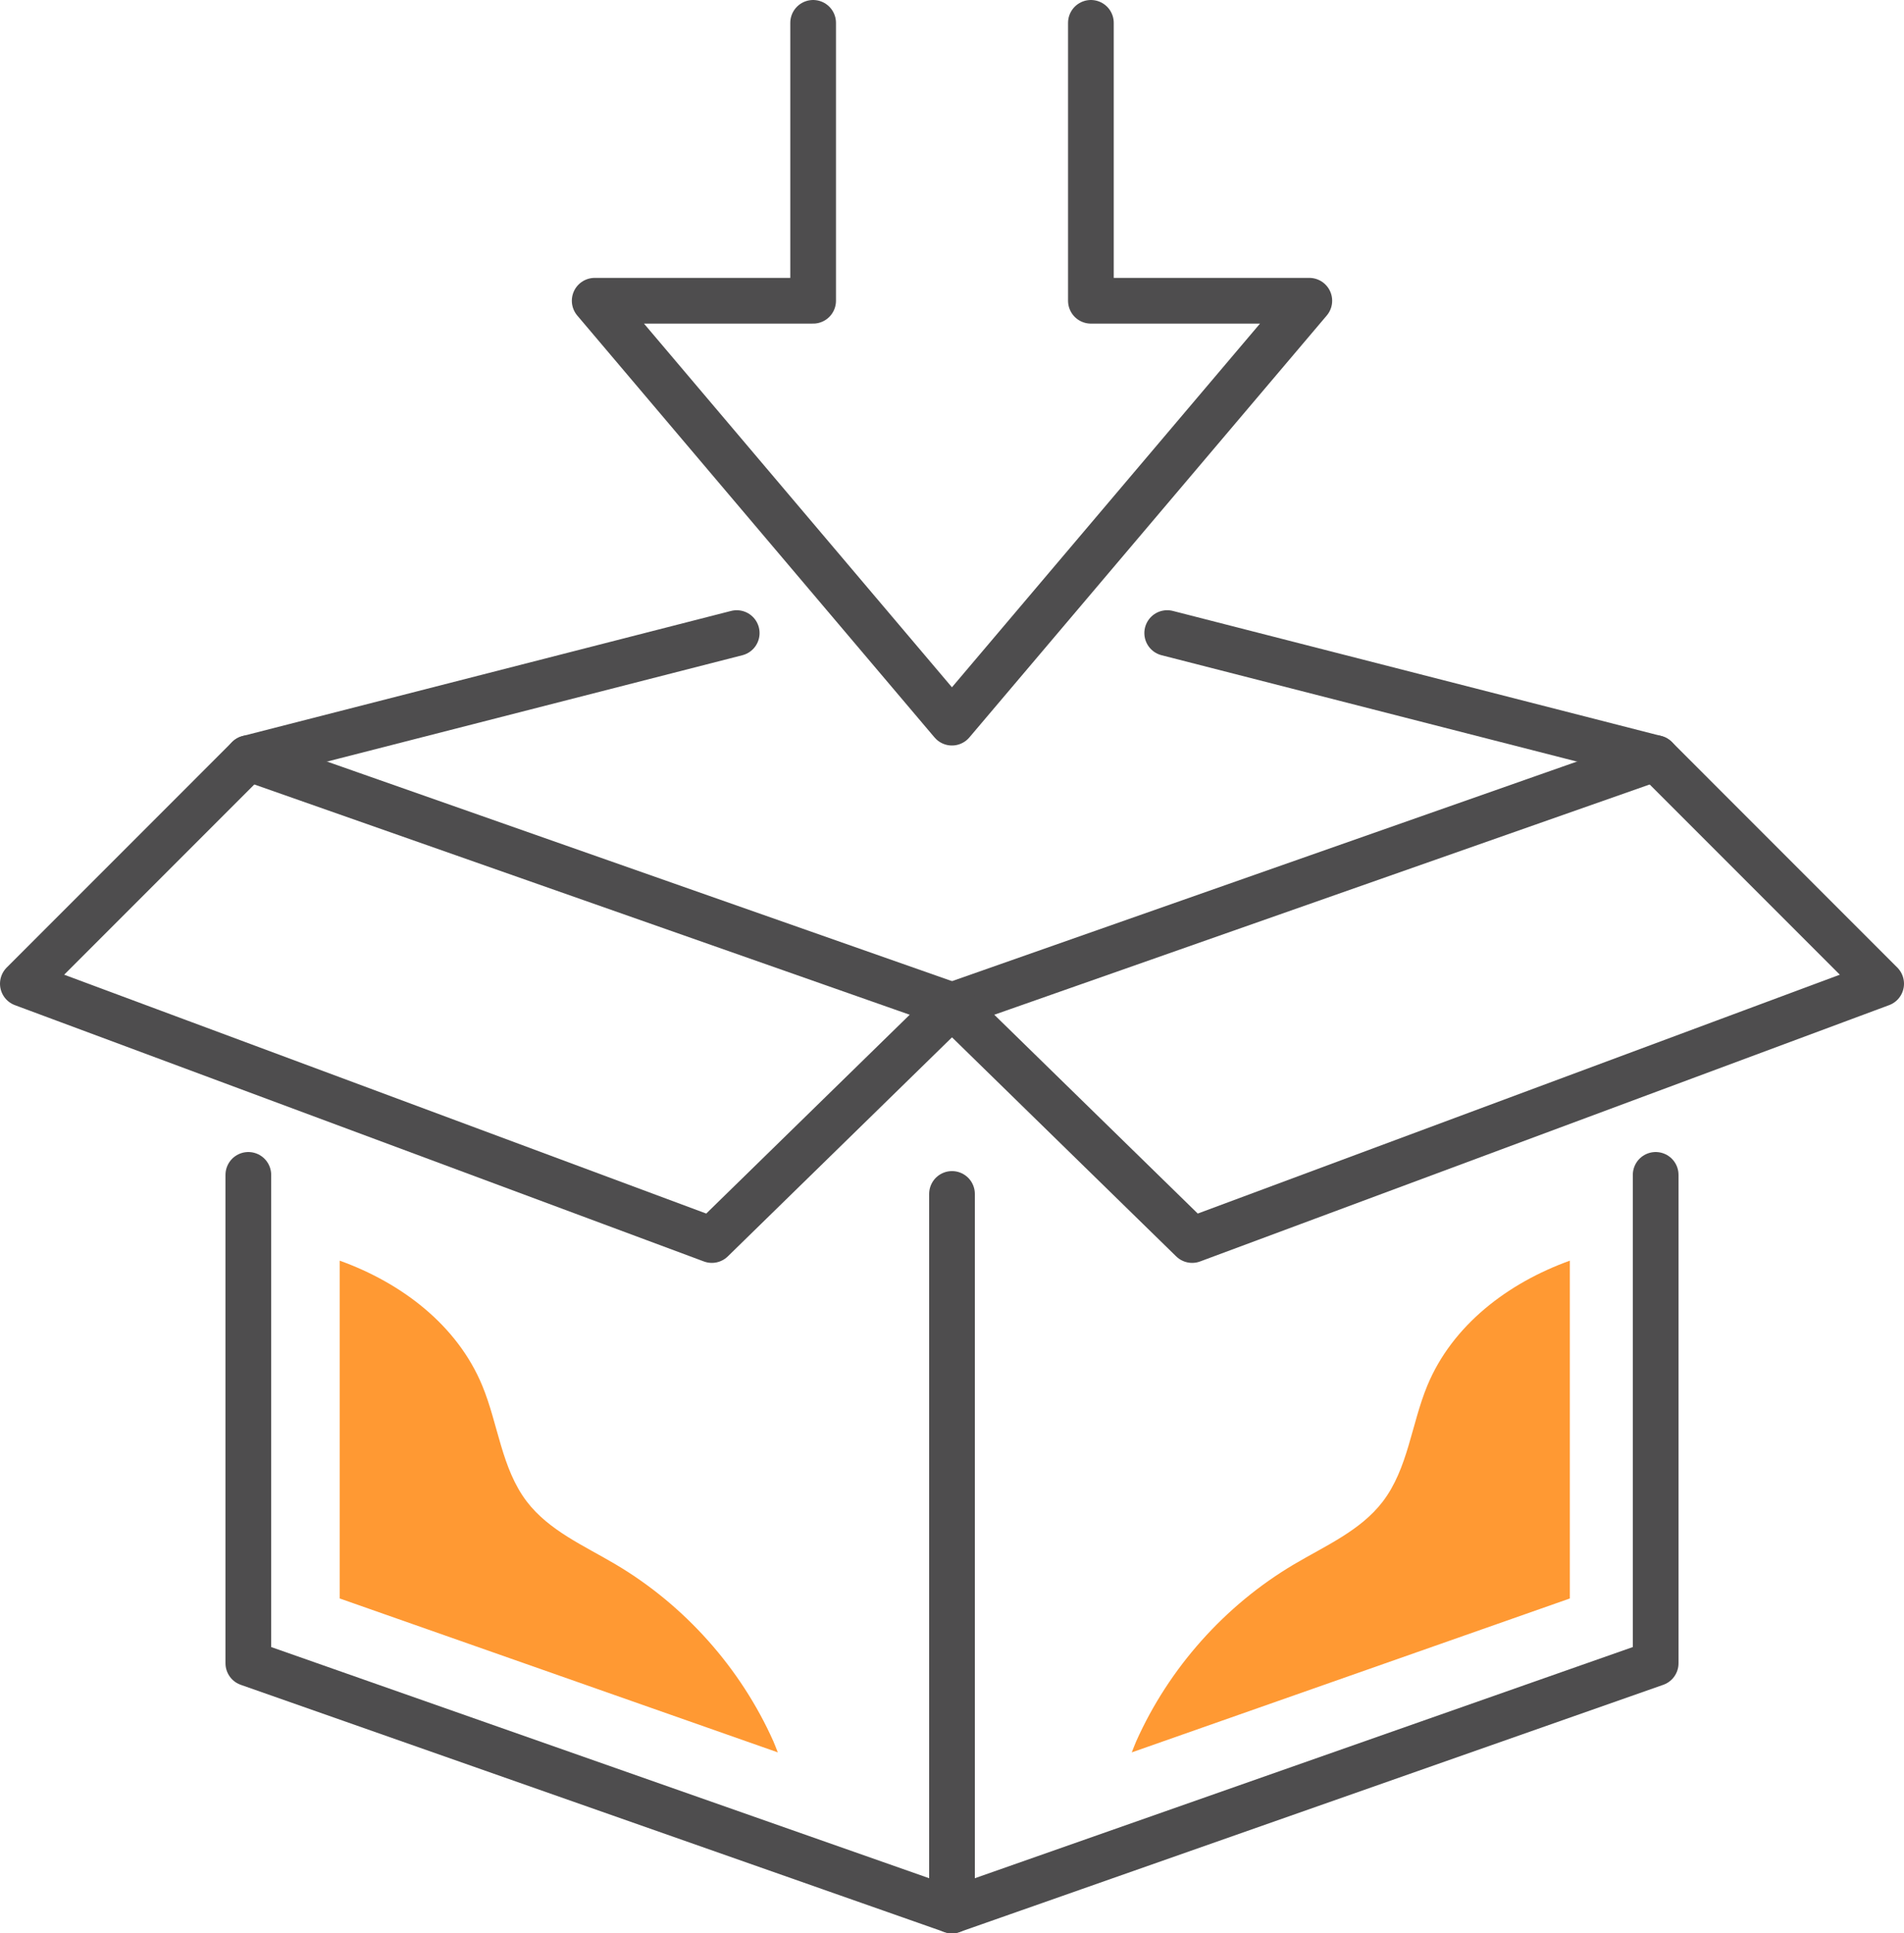
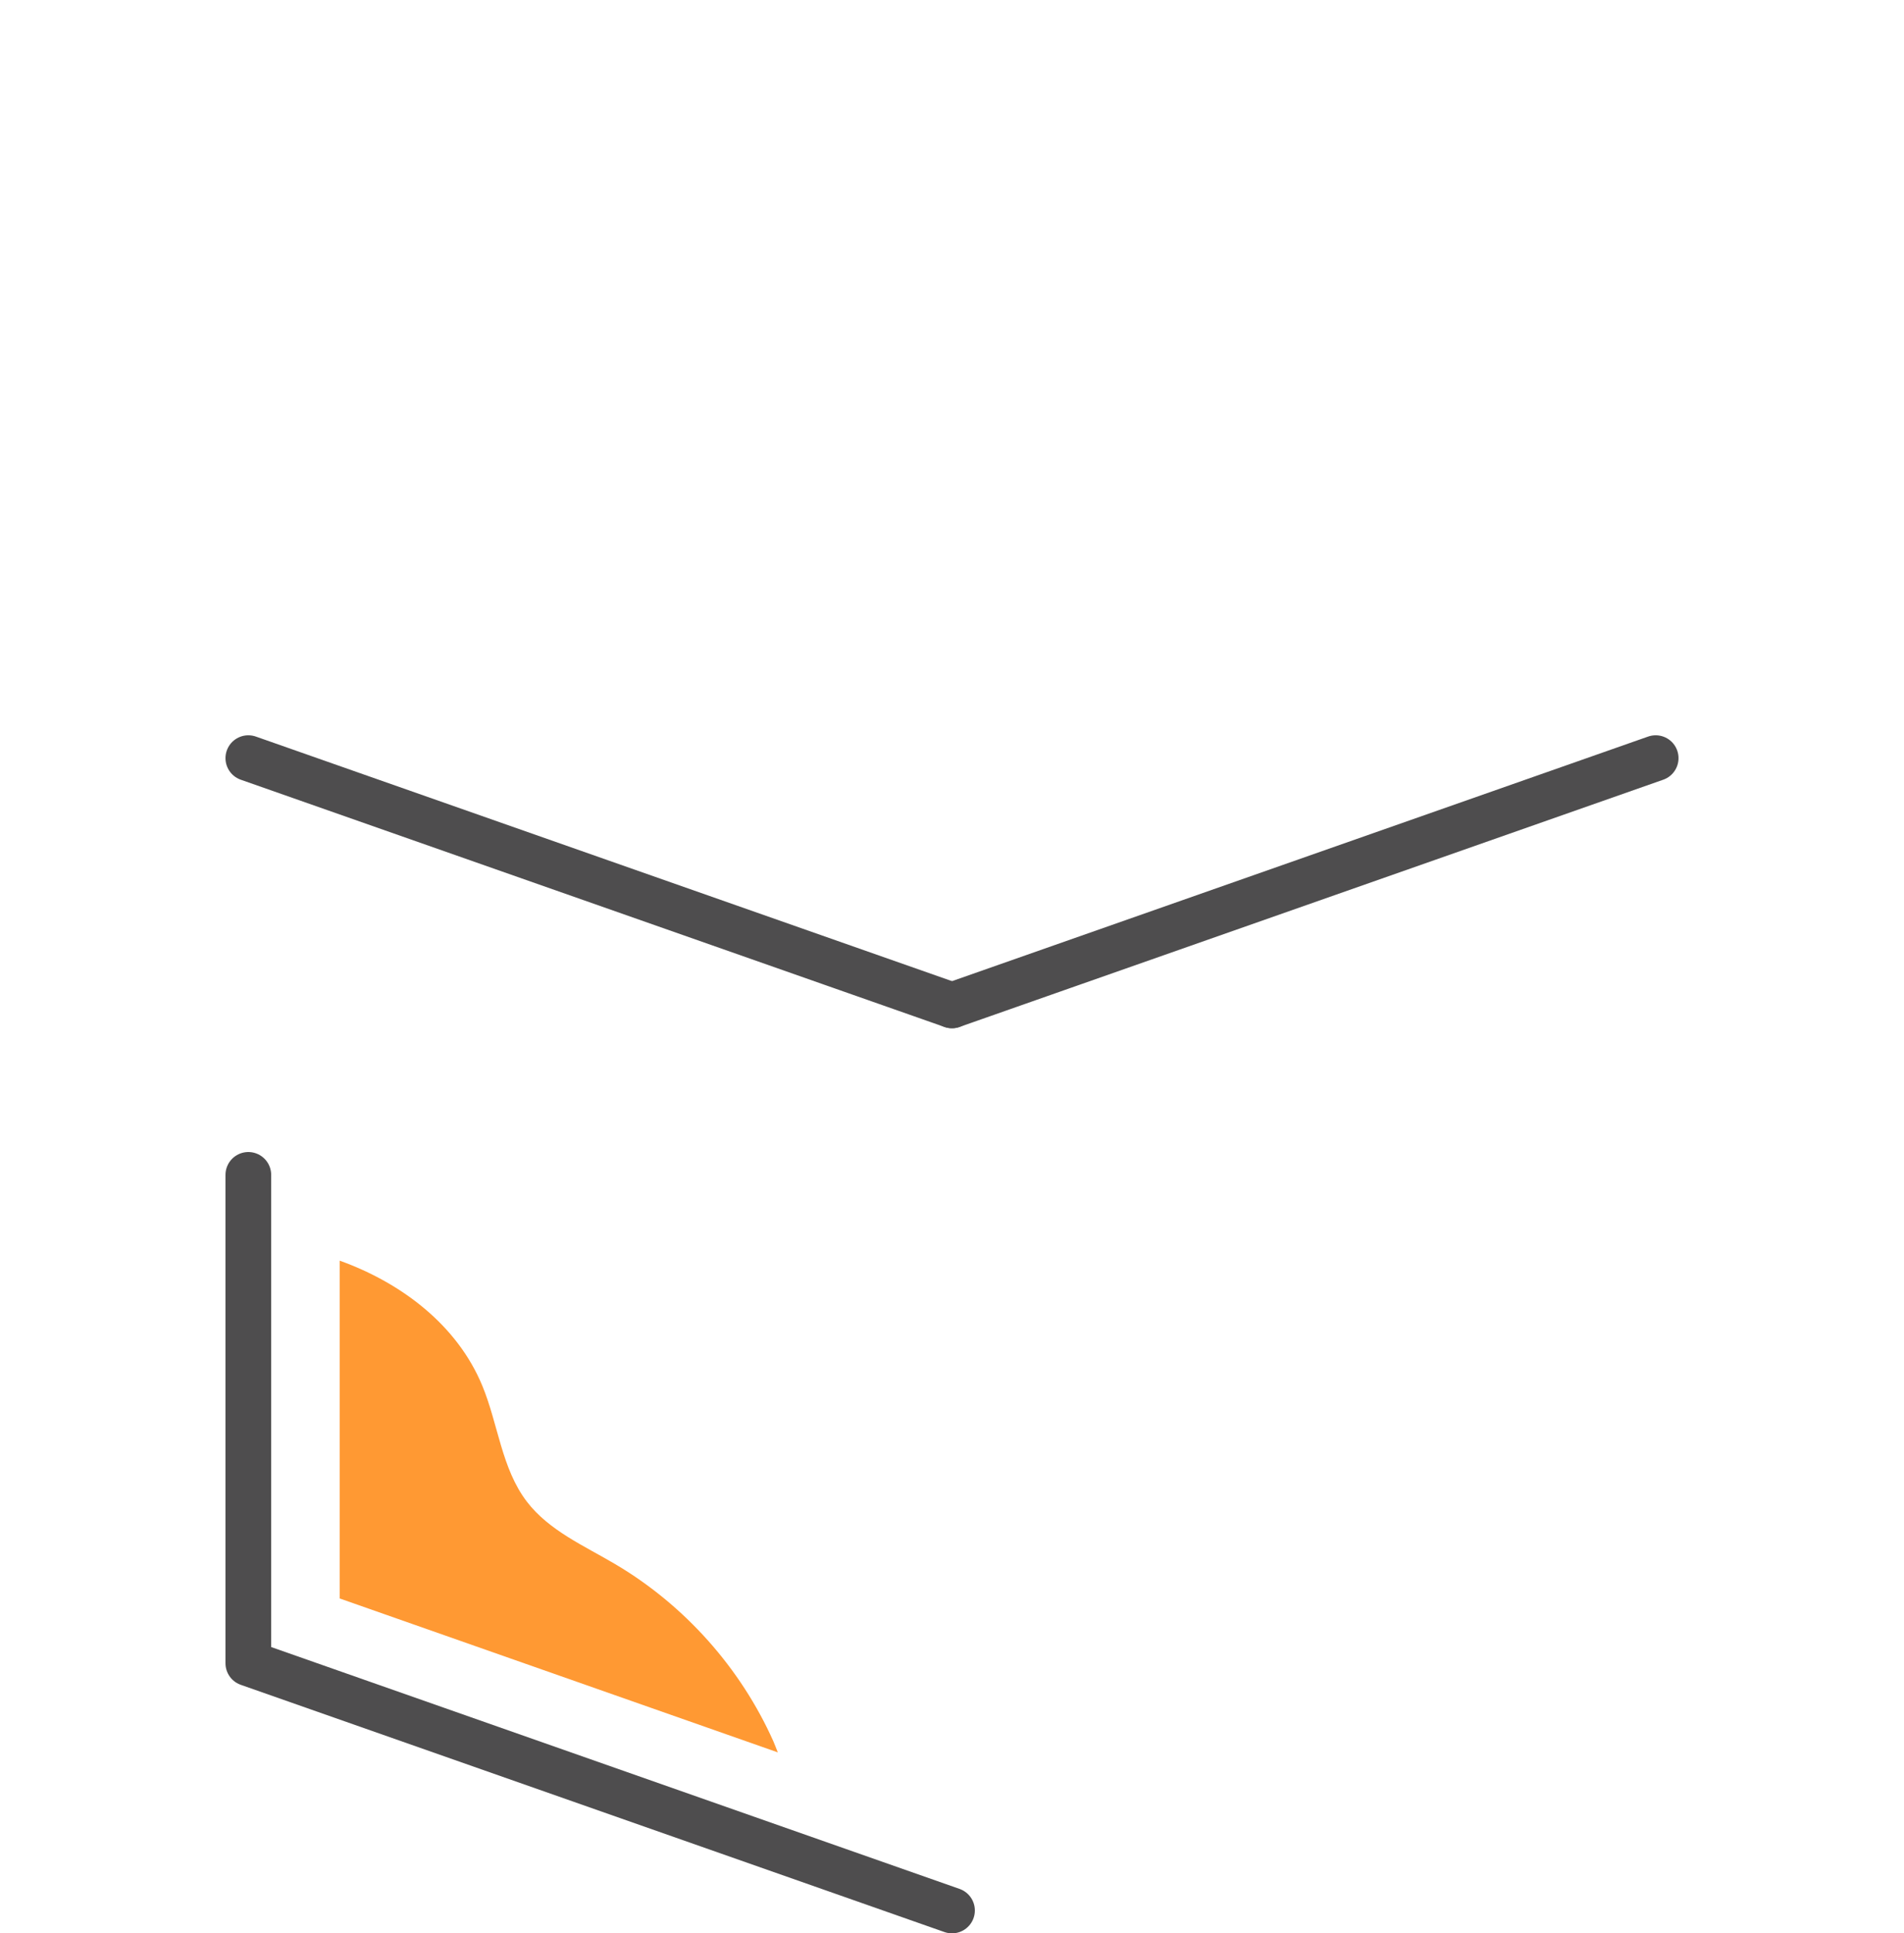
<svg xmlns="http://www.w3.org/2000/svg" id="Warstwa_2" width="125" height="126.872" viewBox="0 0 125 126.872">
  <g id="Icon_Set">
    <polyline points="62.5 125.372 16.303 109.148 16.303 77.1" fill="none" stroke="#4e4d4e" stroke-linecap="round" stroke-linejoin="round" stroke-width="3" />
    <line x1="16.303" y1="49.752" x2="62.5" y2="65.976" fill="none" stroke="#4e4d4e" stroke-linecap="round" stroke-linejoin="round" stroke-width="3" />
-     <polyline points="62.5 78.351 62.5 125.372 108.697 109.148 108.697 77.1" fill="none" stroke="#4e4d4e" stroke-linecap="round" stroke-linejoin="round" stroke-width="3" />
    <line x1="108.697" y1="49.752" x2="62.5" y2="65.976" fill="none" stroke="#4e4d4e" stroke-linecap="round" stroke-linejoin="round" stroke-width="3" />
-     <polyline points="76.628 41.544 108.697 49.752 123.5 64.555 78.266 81.375 62.5 65.976" fill="none" stroke="#4e4d4e" stroke-linecap="round" stroke-linejoin="round" stroke-width="3" />
-     <polyline points="62.5 65.976 46.734 81.375 1.5 64.555 16.303 49.752 48.367 41.545" fill="none" stroke="#4e4d4e" stroke-linecap="round" stroke-linejoin="round" stroke-width="3" />
-     <polyline points="71.619 1.5 71.619 19.736 85.958 19.736 62.496 47.422 39.042 19.736 53.383 19.736 53.383 1.5" fill="none" stroke="#4e4d4e" stroke-linecap="round" stroke-linejoin="round" stroke-width="3" />
    <path d="M51.063,114.996c-.098-.238-.182-.482-.287-.717-2.15-4.815-5.825-8.937-10.364-11.622-2.06-1.219-4.368-2.213-5.823-4.114-1.661-2.17-1.882-5.087-2.927-7.611-1.64-3.96-5.278-6.734-9.359-8.203v22.168l28.76,10.1Z" fill="#f93" stroke-width="0" />
-     <path d="M74.303,114.996c.098-.238.182-.482.287-.717,2.15-4.815,5.825-8.937,10.364-11.622,2.06-1.219,4.368-2.213,5.823-4.114,1.661-2.17,1.882-5.087,2.927-7.611,1.64-3.96,5.278-6.734,9.359-8.203v22.168l-28.76,10.1Z" fill="#f93" stroke-width="0" />
  </g>
</svg>